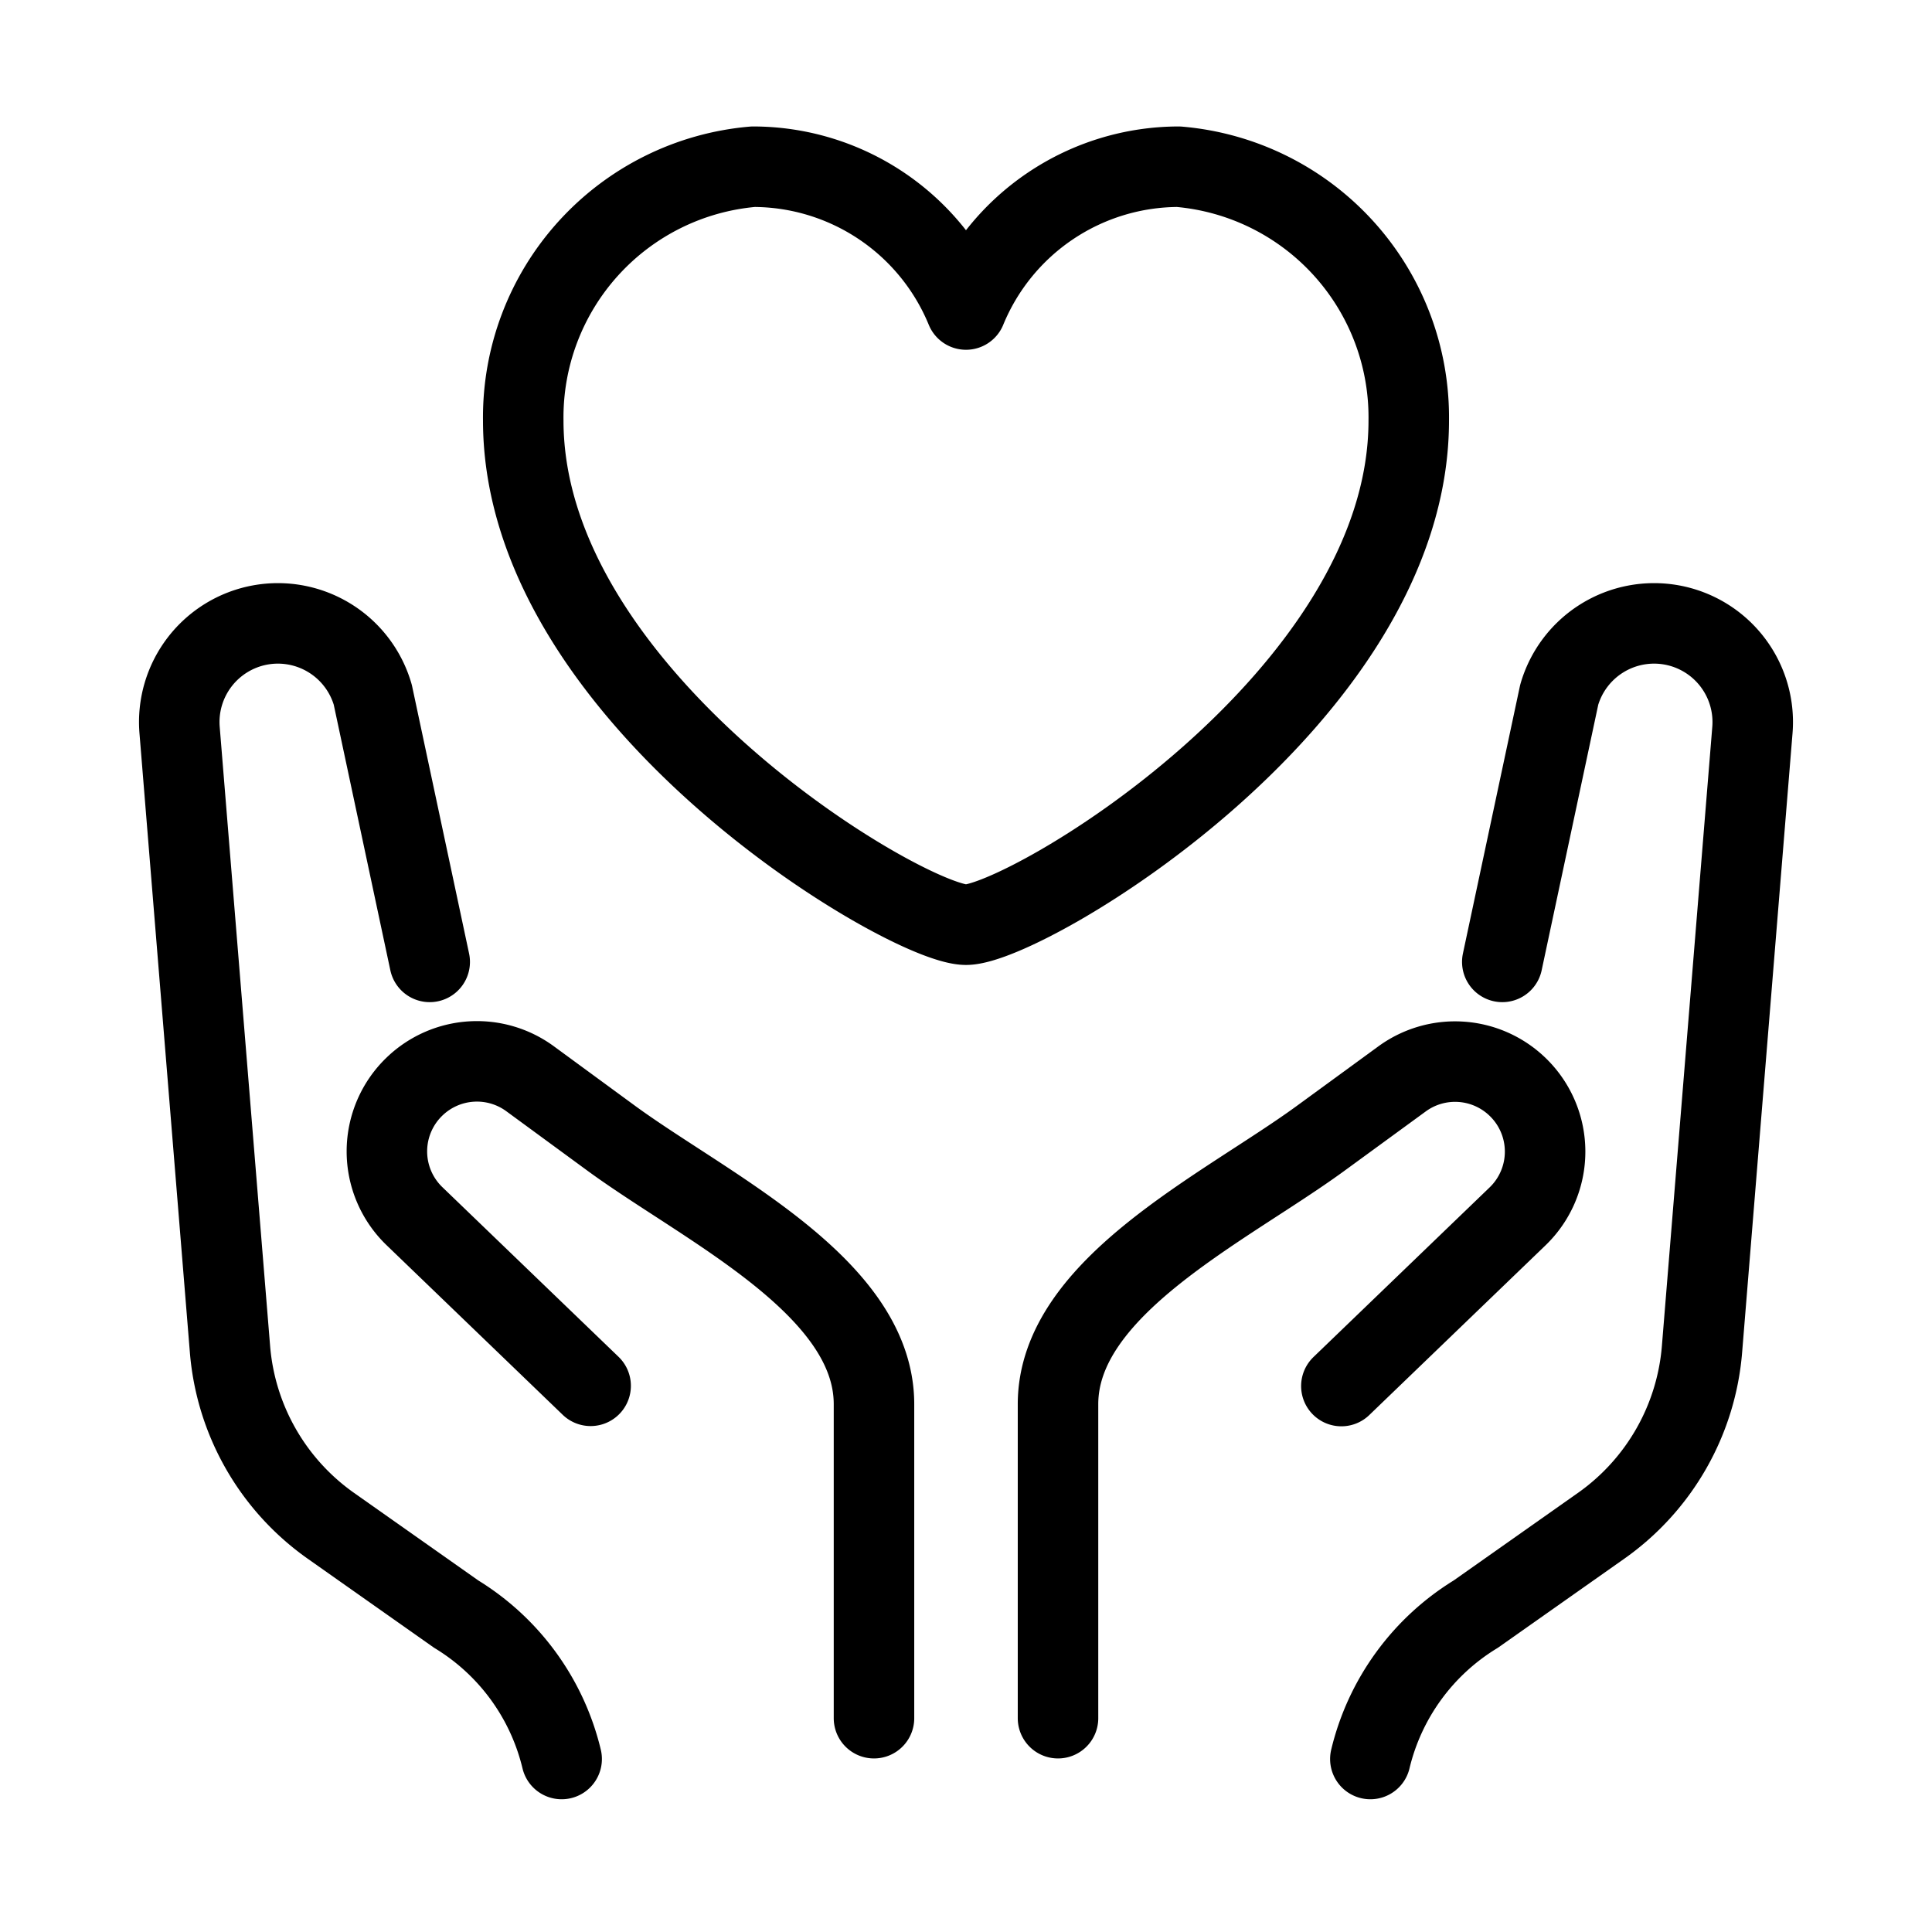
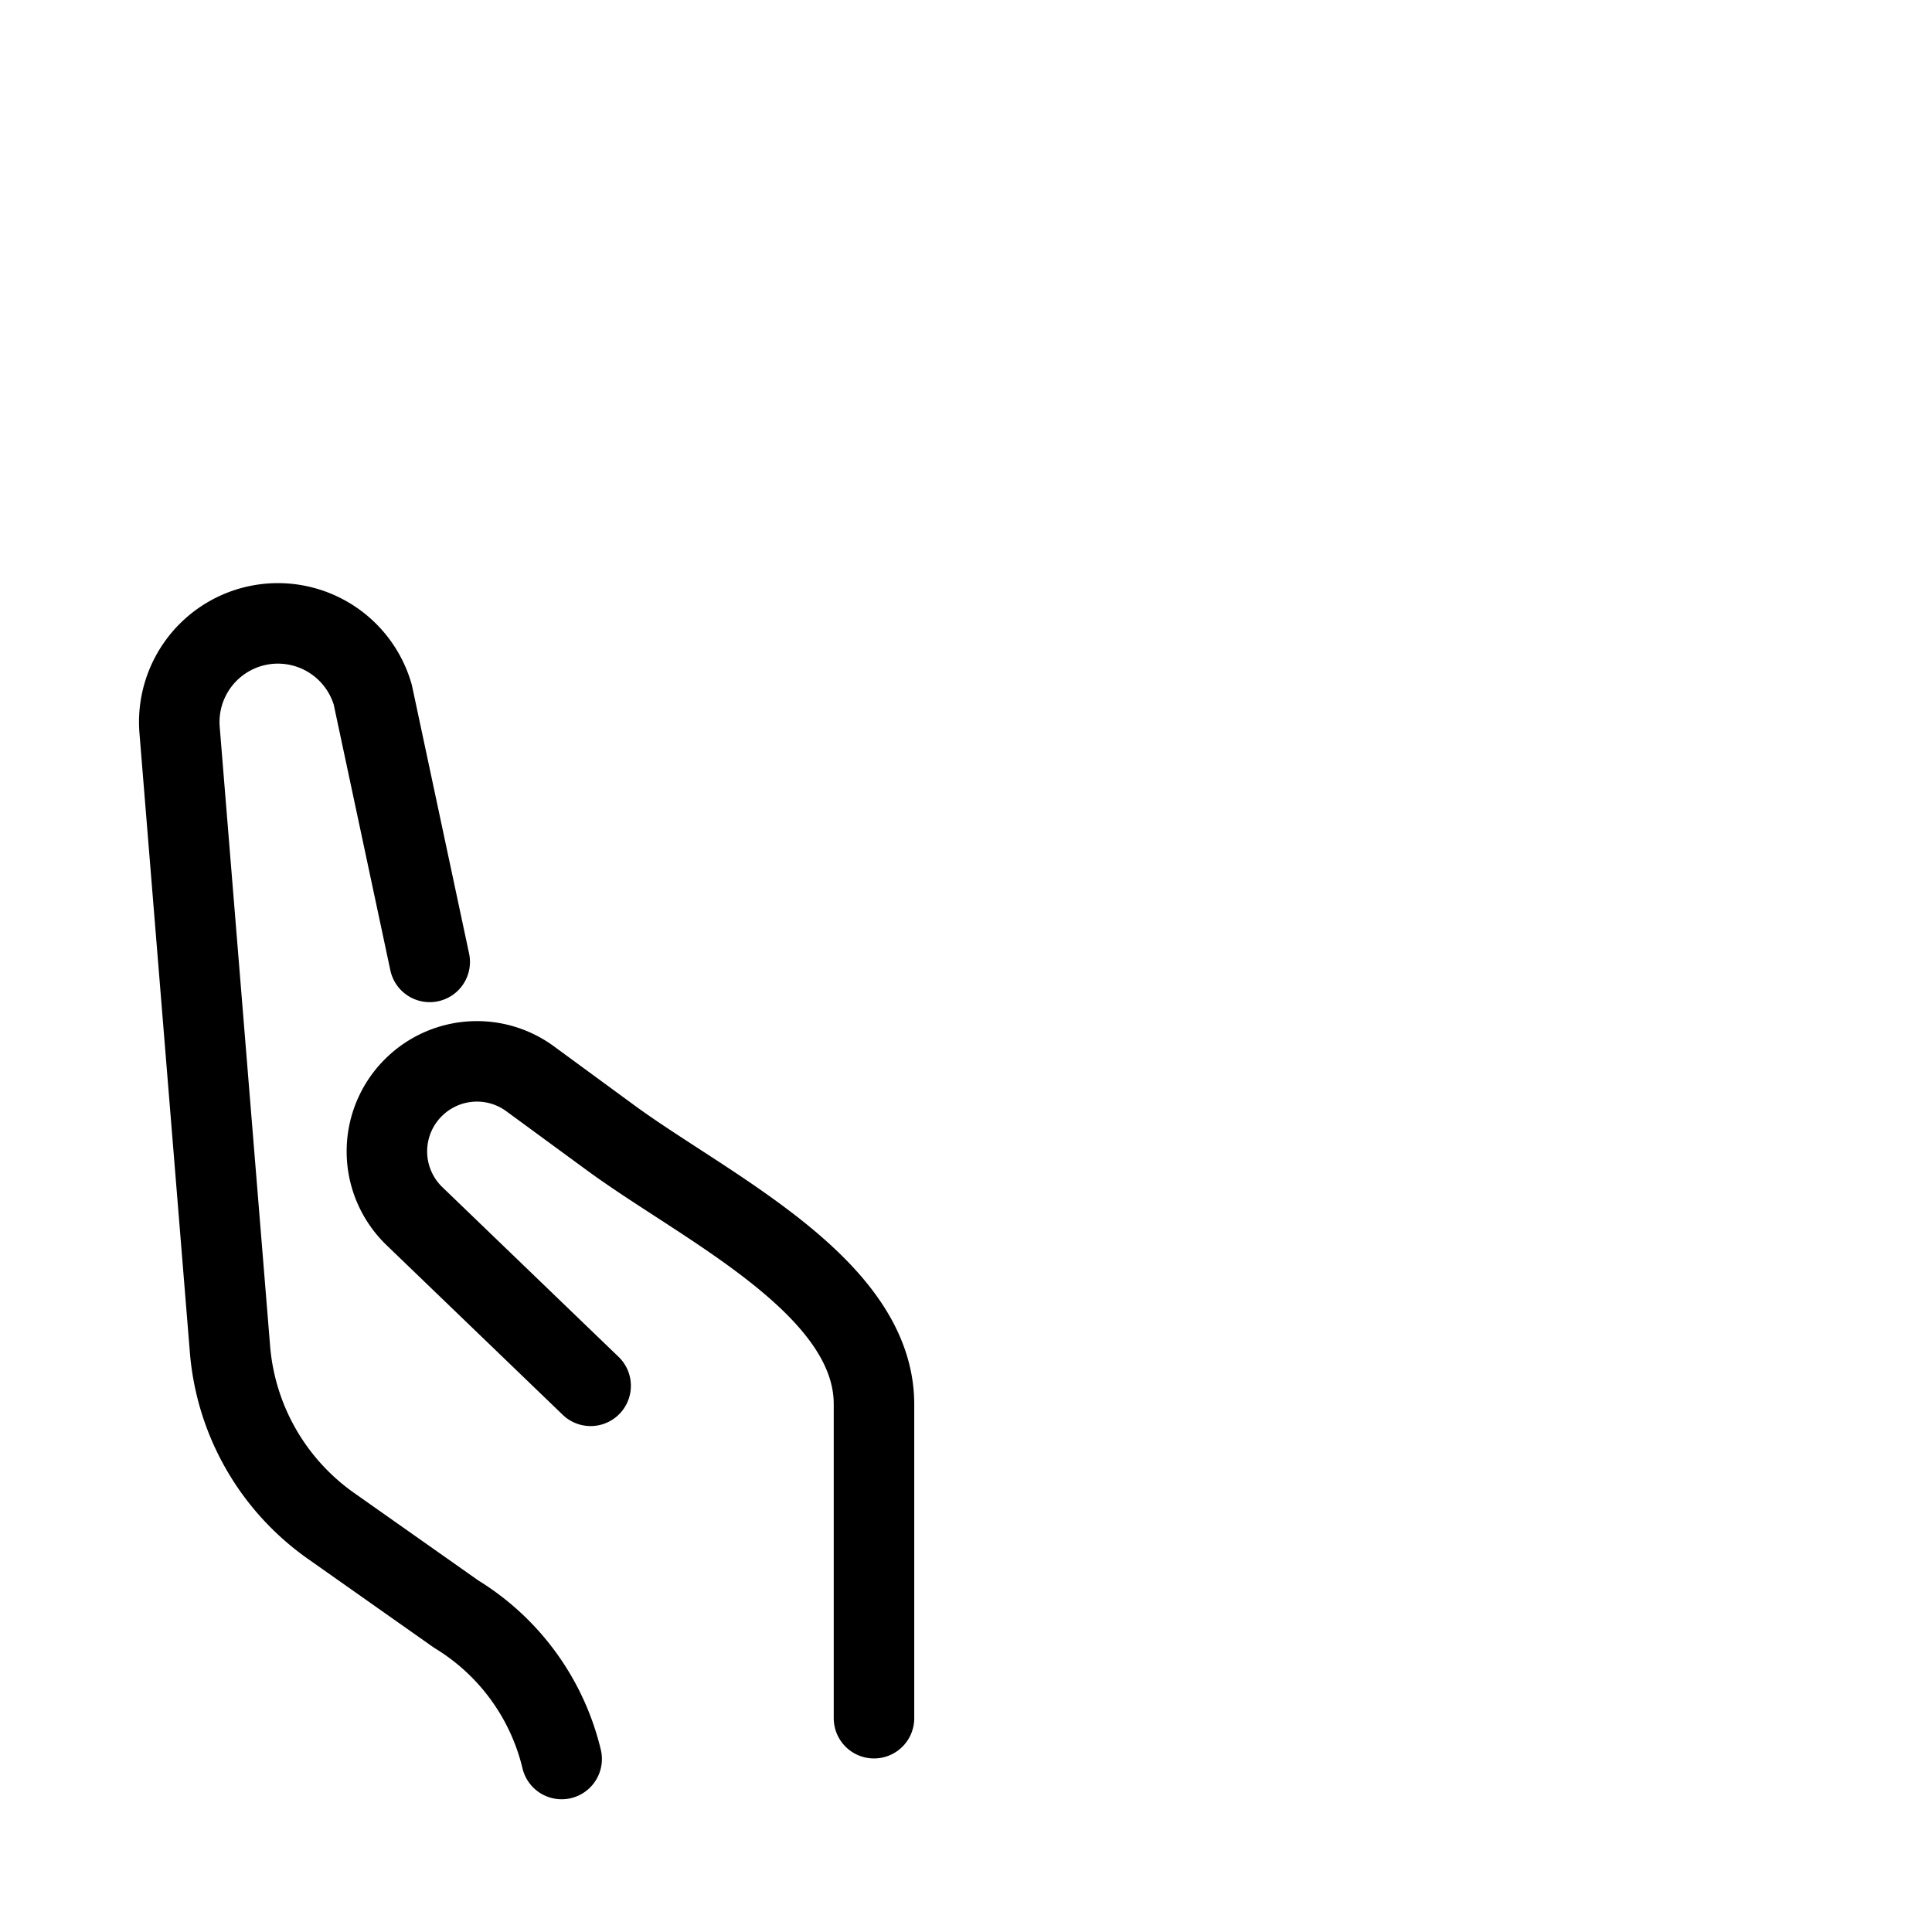
<svg xmlns="http://www.w3.org/2000/svg" id="Layer_1" data-name="Layer 1" viewBox="0 0 24 24">
  <defs>
    <style>.cls-1,.cls-2{fill:none;stroke:#000;stroke-linecap:round;stroke-linejoin:round;}</style>
  </defs>
  <title>health-insurance</title>
  <path class="cls-1" d="M10.857,21.344v-3.9c0-1.461-2.078-2.439-3.258-3.3L6.584,13.4a1.117,1.117,0,0,0-1.427.09h0a1.117,1.117,0,0,0-.008,1.618l2.188,2.107" />
  <path class="cls-1" d="M6.977,21.851a2.9,2.9,0,0,0-1.31-1.8l-1.561-1.1A2.98,2.98,0,0,1,2.857,16.76L2.231,9.07a1.226,1.226,0,0,1,1-1.306h0a1.227,1.227,0,0,1,1.4.867l.707,3.318" />
-   <path class="cls-1" d="M13.143,21.344v-3.9c0-1.461,2.078-2.439,3.258-3.3l1.015-.741a1.117,1.117,0,0,1,1.427.09h0a1.117,1.117,0,0,1,.008,1.618l-2.188,2.107" />
-   <path class="cls-1" d="M17.023,21.851a2.9,2.9,0,0,1,1.31-1.8l1.561-1.1a2.98,2.98,0,0,0,1.249-2.191l.626-7.69a1.226,1.226,0,0,0-1-1.306h0a1.227,1.227,0,0,0-1.4.867l-.707,3.318" />
-   <path id="_Path_" data-name=" Path " class="cls-2" d="M14.64,2.071A2.86,2.86,0,0,0,12,3.845,2.861,2.861,0,0,0,9.356,2.071,3.124,3.124,0,0,0,6.5,5.224c0,3.454,4.767,6.263,5.5,6.263s5.5-2.809,5.5-6.263A3.124,3.124,0,0,0,14.64,2.071Z" />
</svg>